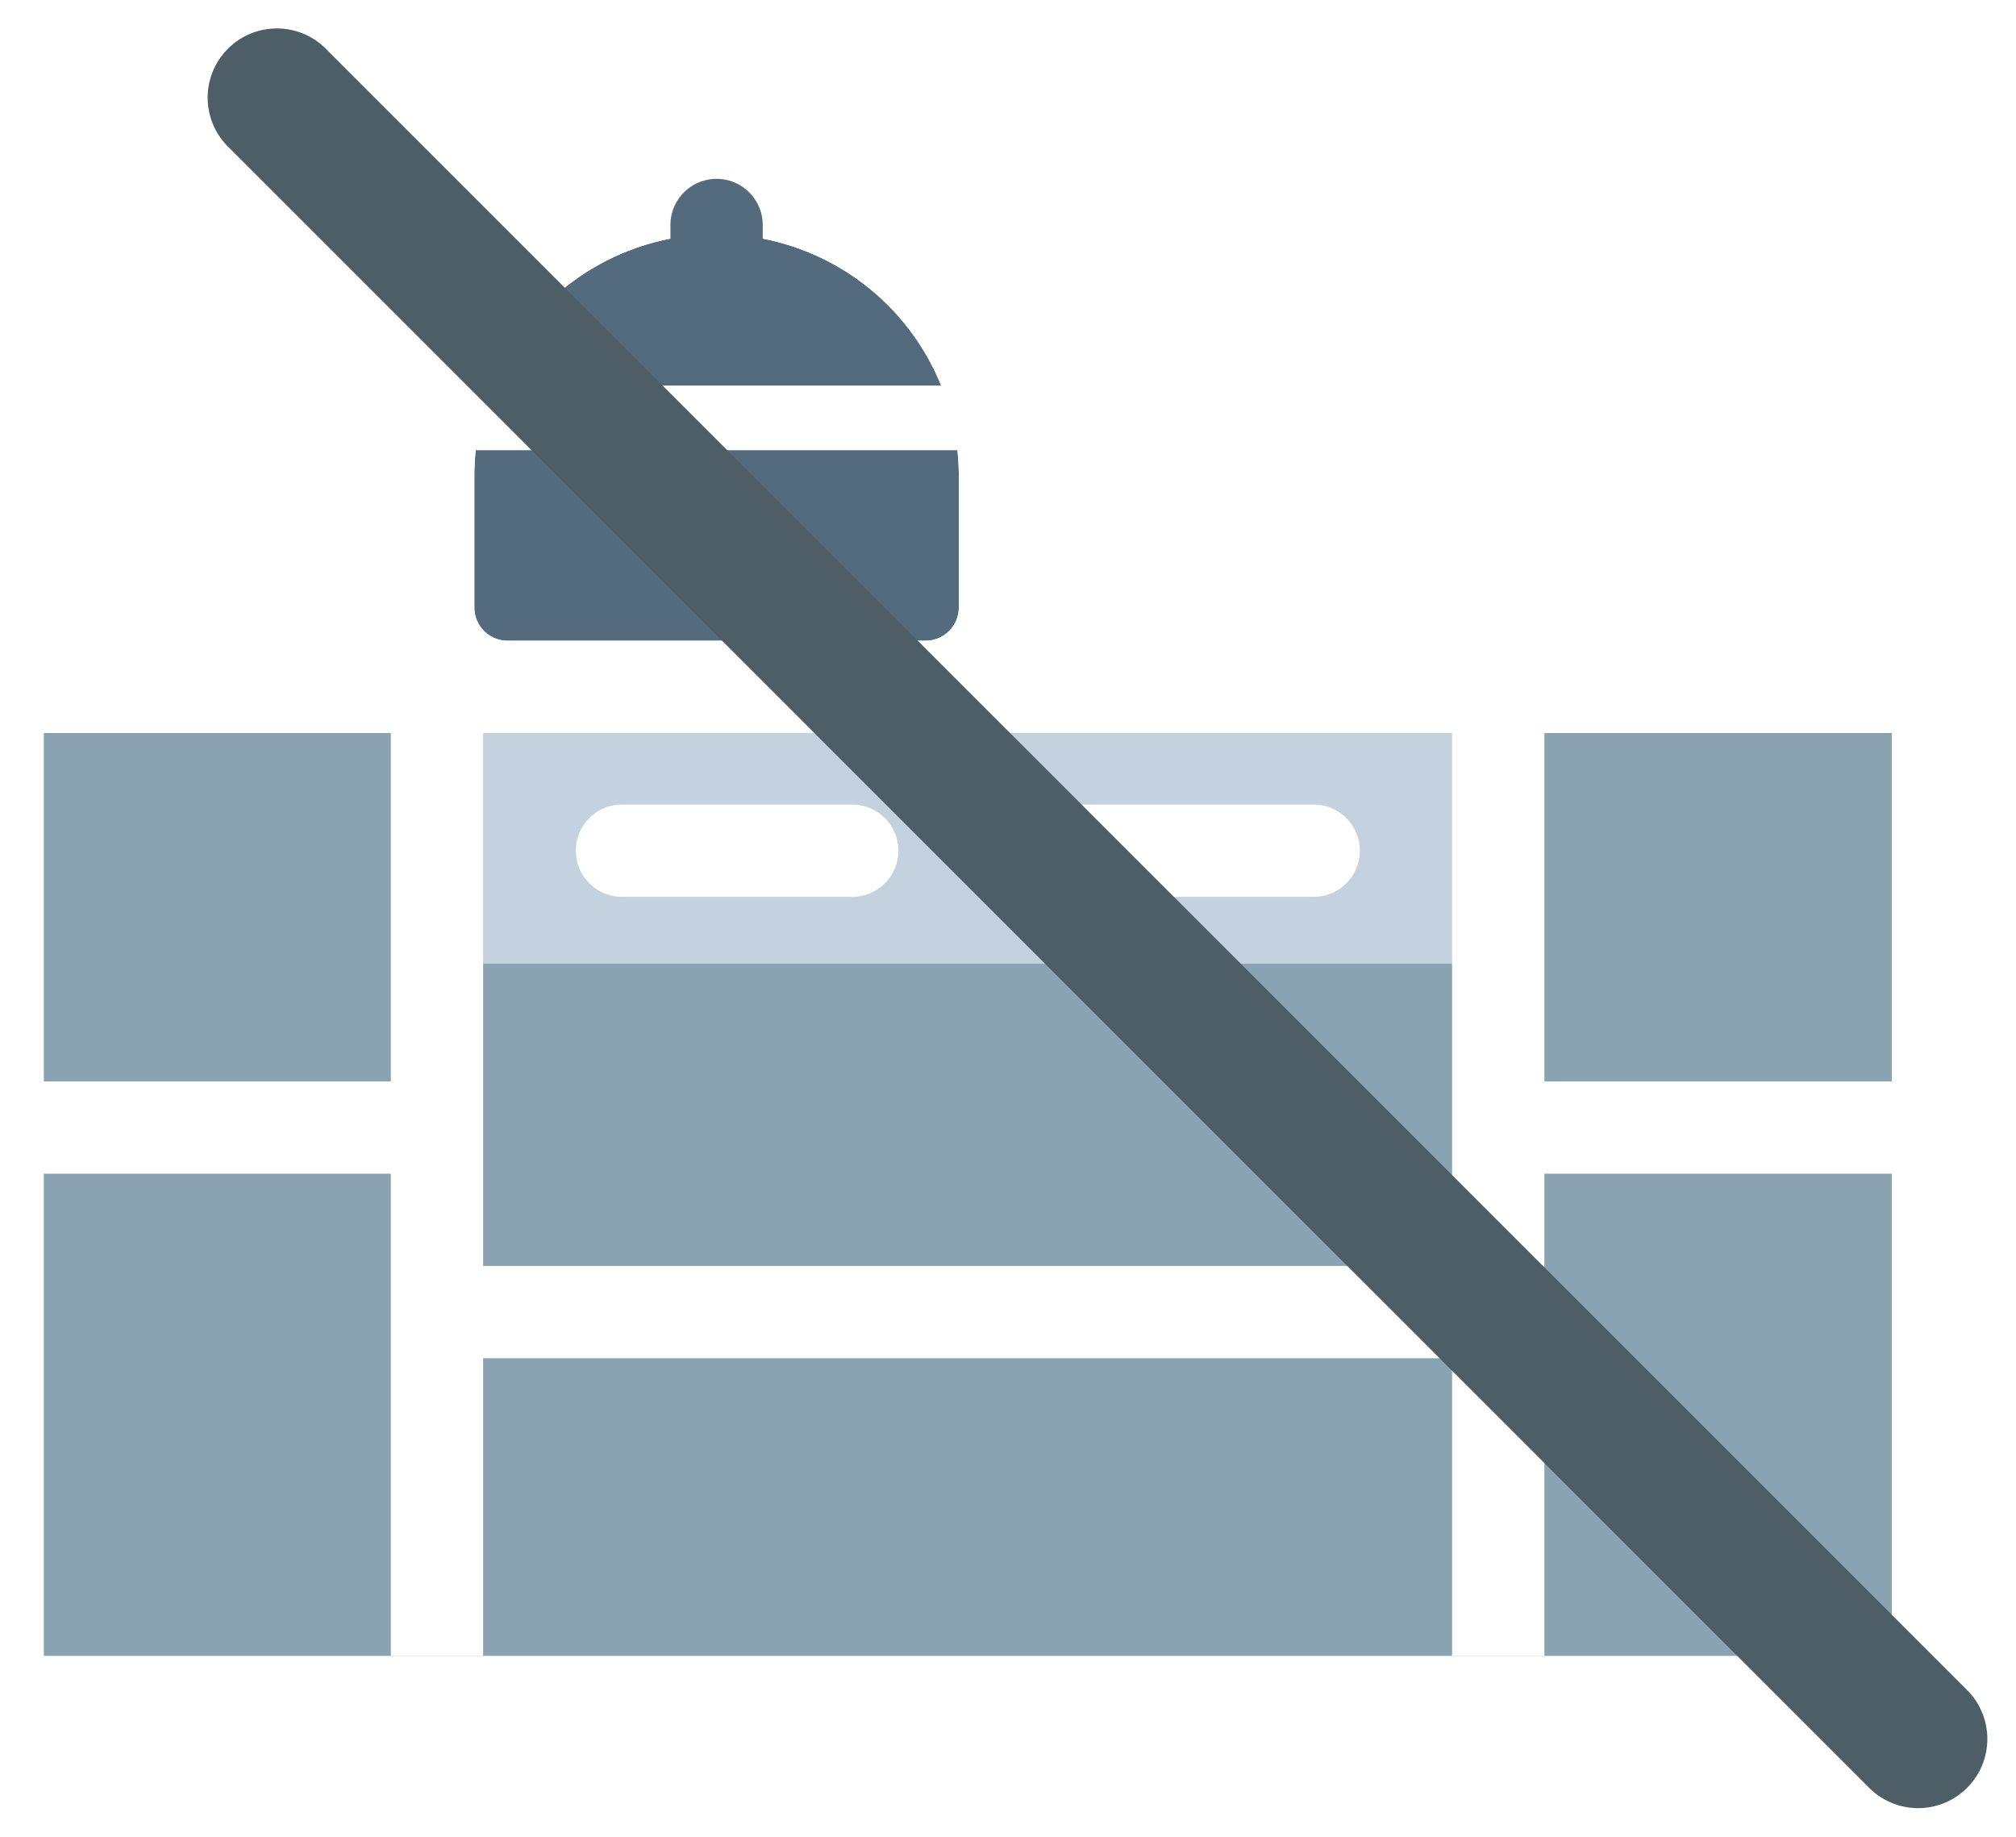
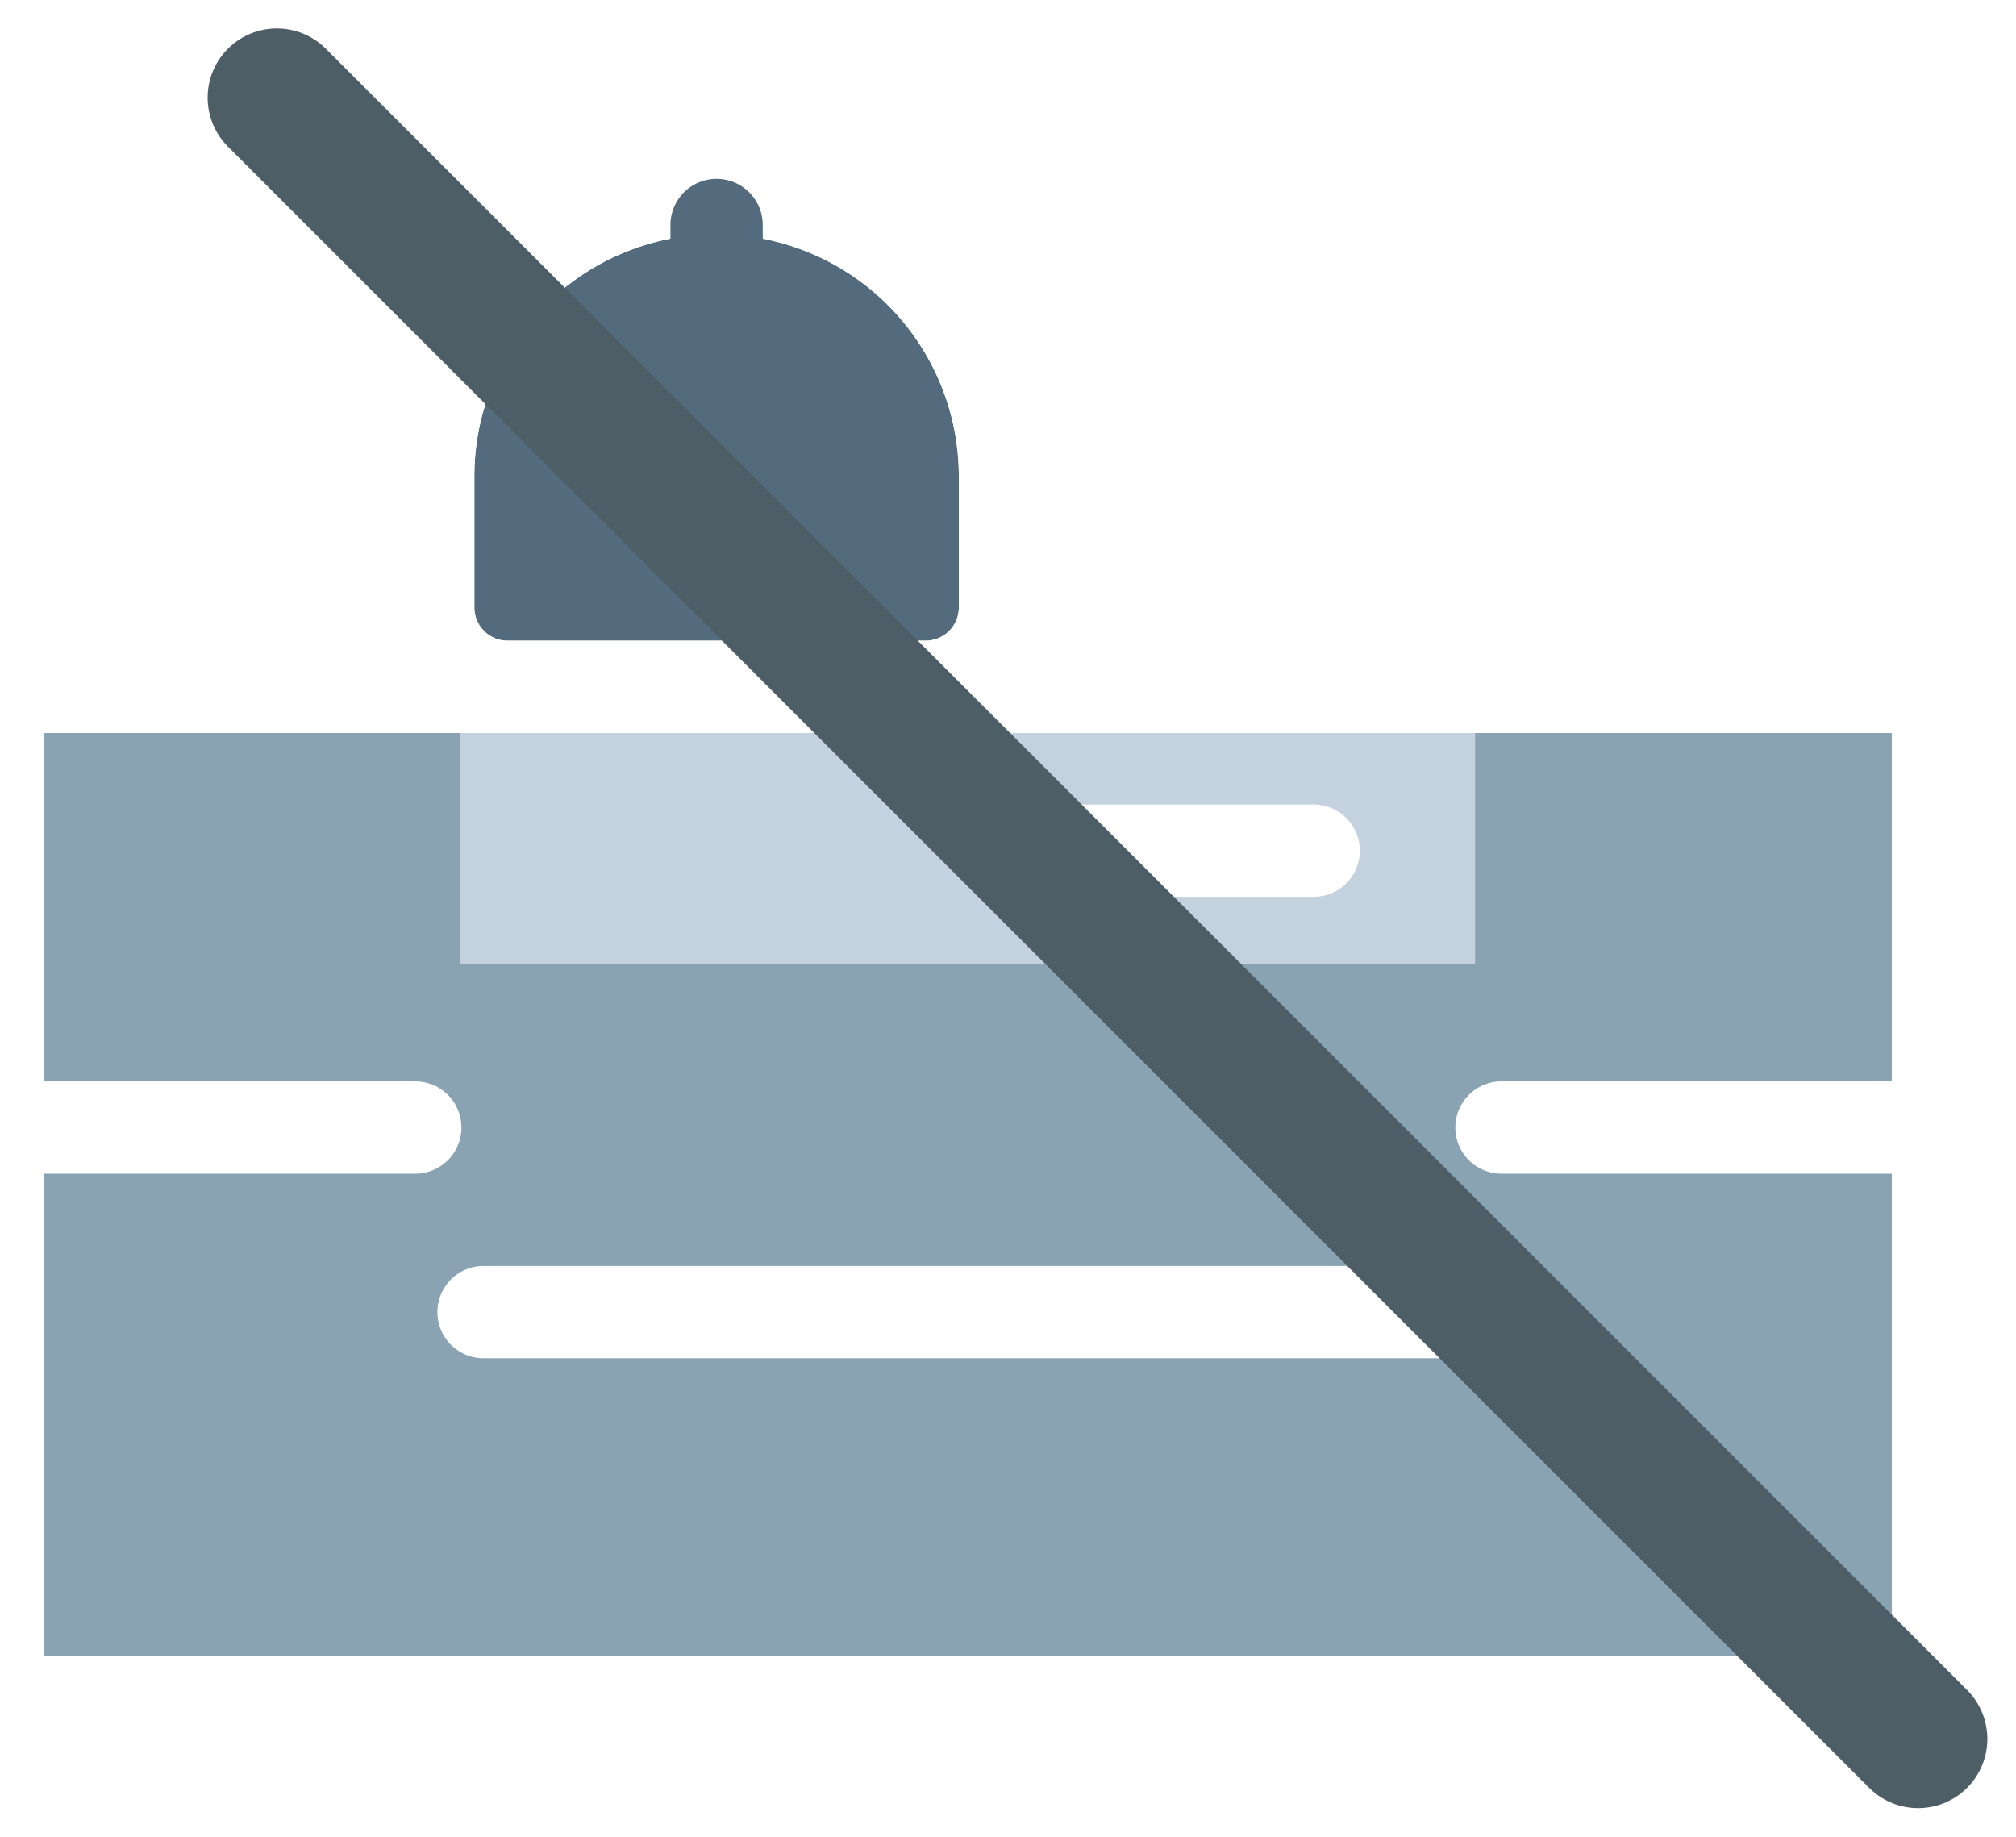
<svg xmlns="http://www.w3.org/2000/svg" width="43.691" height="39.813" viewBox="0 0 43.691 39.813">
  <defs>
    <clipPath id="clip-path">
-       <rect id="長方形_149363" data-name="長方形 149363" width="40.05" height="20" transform="translate(0.95 12.21)" fill="none" />
-     </clipPath>
+       </clipPath>
    <filter id="パス_481081" x="0.879" y="0" width="42.813" height="39.813" filterUnits="userSpaceOnUse">
      <feOffset dx="3" input="SourceAlpha" />
      <feGaussianBlur result="blur" />
      <feFlood flood-color="#fff" />
      <feComposite operator="in" in2="blur" />
      <feComposite in="SourceGraphic" />
    </filter>
  </defs>
  <g id="グループ_65095" data-name="グループ 65095" transform="translate(-122 -436.324)">
    <g id="_イヤー_1-2" transform="translate(122 440)">
      <g id="グループ_49411" data-name="グループ 49411">
        <rect id="長方形_149361" data-name="長方形 149361" width="40.05" height="20" transform="translate(0.95 12.21)" fill="#8aa3b2" />
        <rect id="長方形_149362" data-name="長方形 149362" width="22" height="5" transform="translate(9.97 12.21)" fill="#c3d2de" />
        <path id="パス_481064" data-name="パス 481064" d="M31.47,25.76H10.48a1,1,0,0,1,0-2H31.47a1,1,0,1,1,0,2Z" fill="#fff" />
-         <path id="パス_481065" data-name="パス 481065" d="M18.47,15.76H13.48a1,1,0,0,1,0-2h4.99a1,1,0,0,1,0,2Z" fill="#fff" />
        <path id="パス_481066" data-name="パス 481066" d="M28.47,15.76H23.48a1,1,0,0,1,0-2h4.99a1,1,0,0,1,0,2Z" fill="#fff" />
        <path id="パス_481067" data-name="パス 481067" d="M9,21.76H1a1,1,0,0,1,0-2H9a1,1,0,0,1,0,2Z" fill="#fff" />
        <path id="パス_481068" data-name="パス 481068" d="M42,21.76H32.54a1,1,0,1,1,0-2H42a1,1,0,0,1,0,2Z" fill="#fff" />
        <path id="パス_481069" data-name="パス 481069" d="M15.53,1.4h0a5.249,5.249,0,0,1,5.25,5.25V9.49a.723.723,0,0,1-.72.72H11a.723.723,0,0,1-.72-.72V6.65A5.249,5.249,0,0,1,15.53,1.4Z" fill="#536b7c" />
        <path id="パス_481070" data-name="パス 481070" d="M15.53,1.4a5.249,5.249,0,0,1,5.25,5.25V9.49a.717.717,0,0,1-.72.72H11a.717.717,0,0,1-.72-.72V6.65A5.249,5.249,0,0,1,15.53,1.4m0-1.4A6.66,6.66,0,0,0,8.88,6.65V9.49A2.121,2.121,0,0,0,11,11.61h9.06a2.121,2.121,0,0,0,2.12-2.12V6.65A6.66,6.66,0,0,0,15.53,0h0Z" fill="#fff" />
-         <path id="パス_481071" data-name="パス 481071" d="M21.87,6.08H9.19a.7.7,0,0,1,0-1.4H21.87a.7.7,0,1,1,0,1.4Z" fill="#fff" />
        <path id="パス_481072" data-name="パス 481072" d="M15.53,2.55a1,1,0,0,1-1-1V1.2a1,1,0,1,1,2,0v.35a1,1,0,0,1-1,1Z" fill="#536b7c" />
        <g id="グループ_49410" data-name="グループ 49410" clip-path="url(#clip-path)">
-           <path id="パス_481073" data-name="パス 481073" d="M9.47,34.21a1,1,0,0,1-1-1V10.32a1,1,0,1,1,2,0V33.2a1,1,0,0,1-1,1Z" fill="#fff" />
          <path id="パス_481074" data-name="パス 481074" d="M32.47,34.21a1,1,0,0,1-1-1V10.32a1,1,0,1,1,2,0V33.2a1,1,0,0,1-1,1Z" fill="#fff" />
        </g>
      </g>
    </g>
    <g transform="matrix(1, 0, 0, 1, 122, 436.32)" filter="url(#パス_481081)">
      <path id="パス_481081-2" data-name="パス 481081" d="M-5433.6-14169.6l35.57,35.57" transform="translate(5436.6 14171.72)" fill="none" stroke="#4e5e67" stroke-linecap="round" stroke-width="3" />
    </g>
  </g>
</svg>